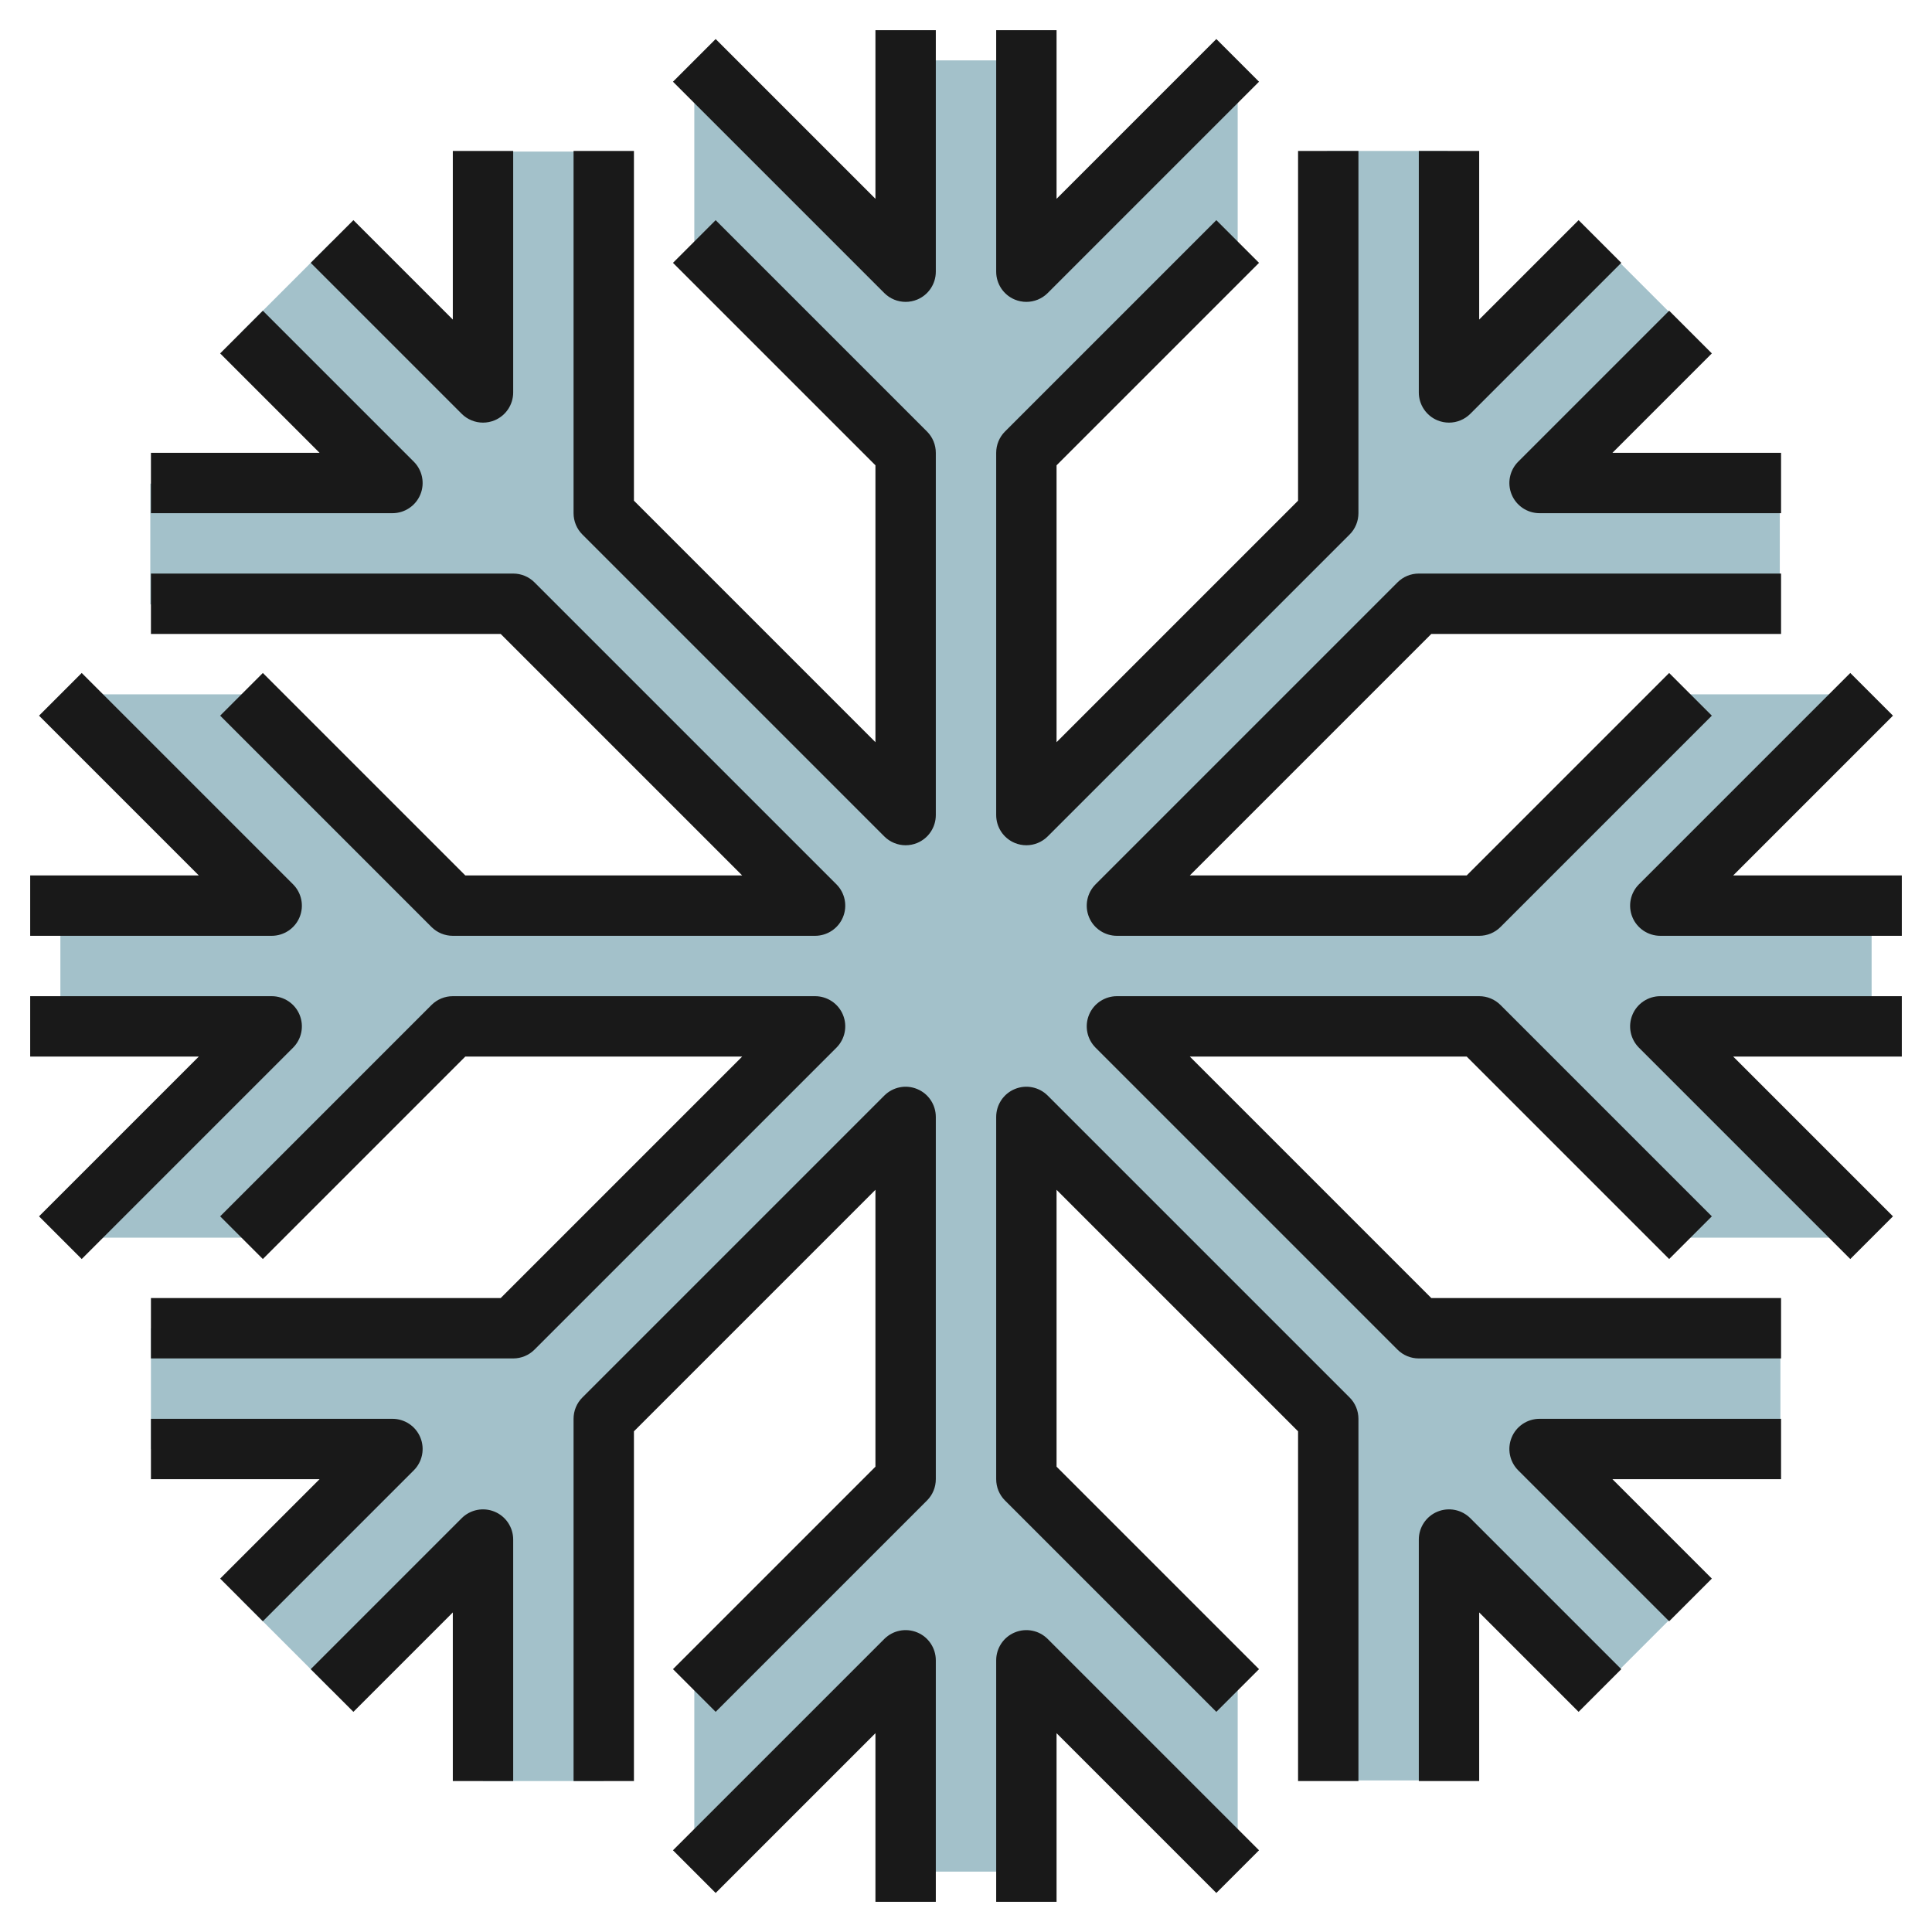
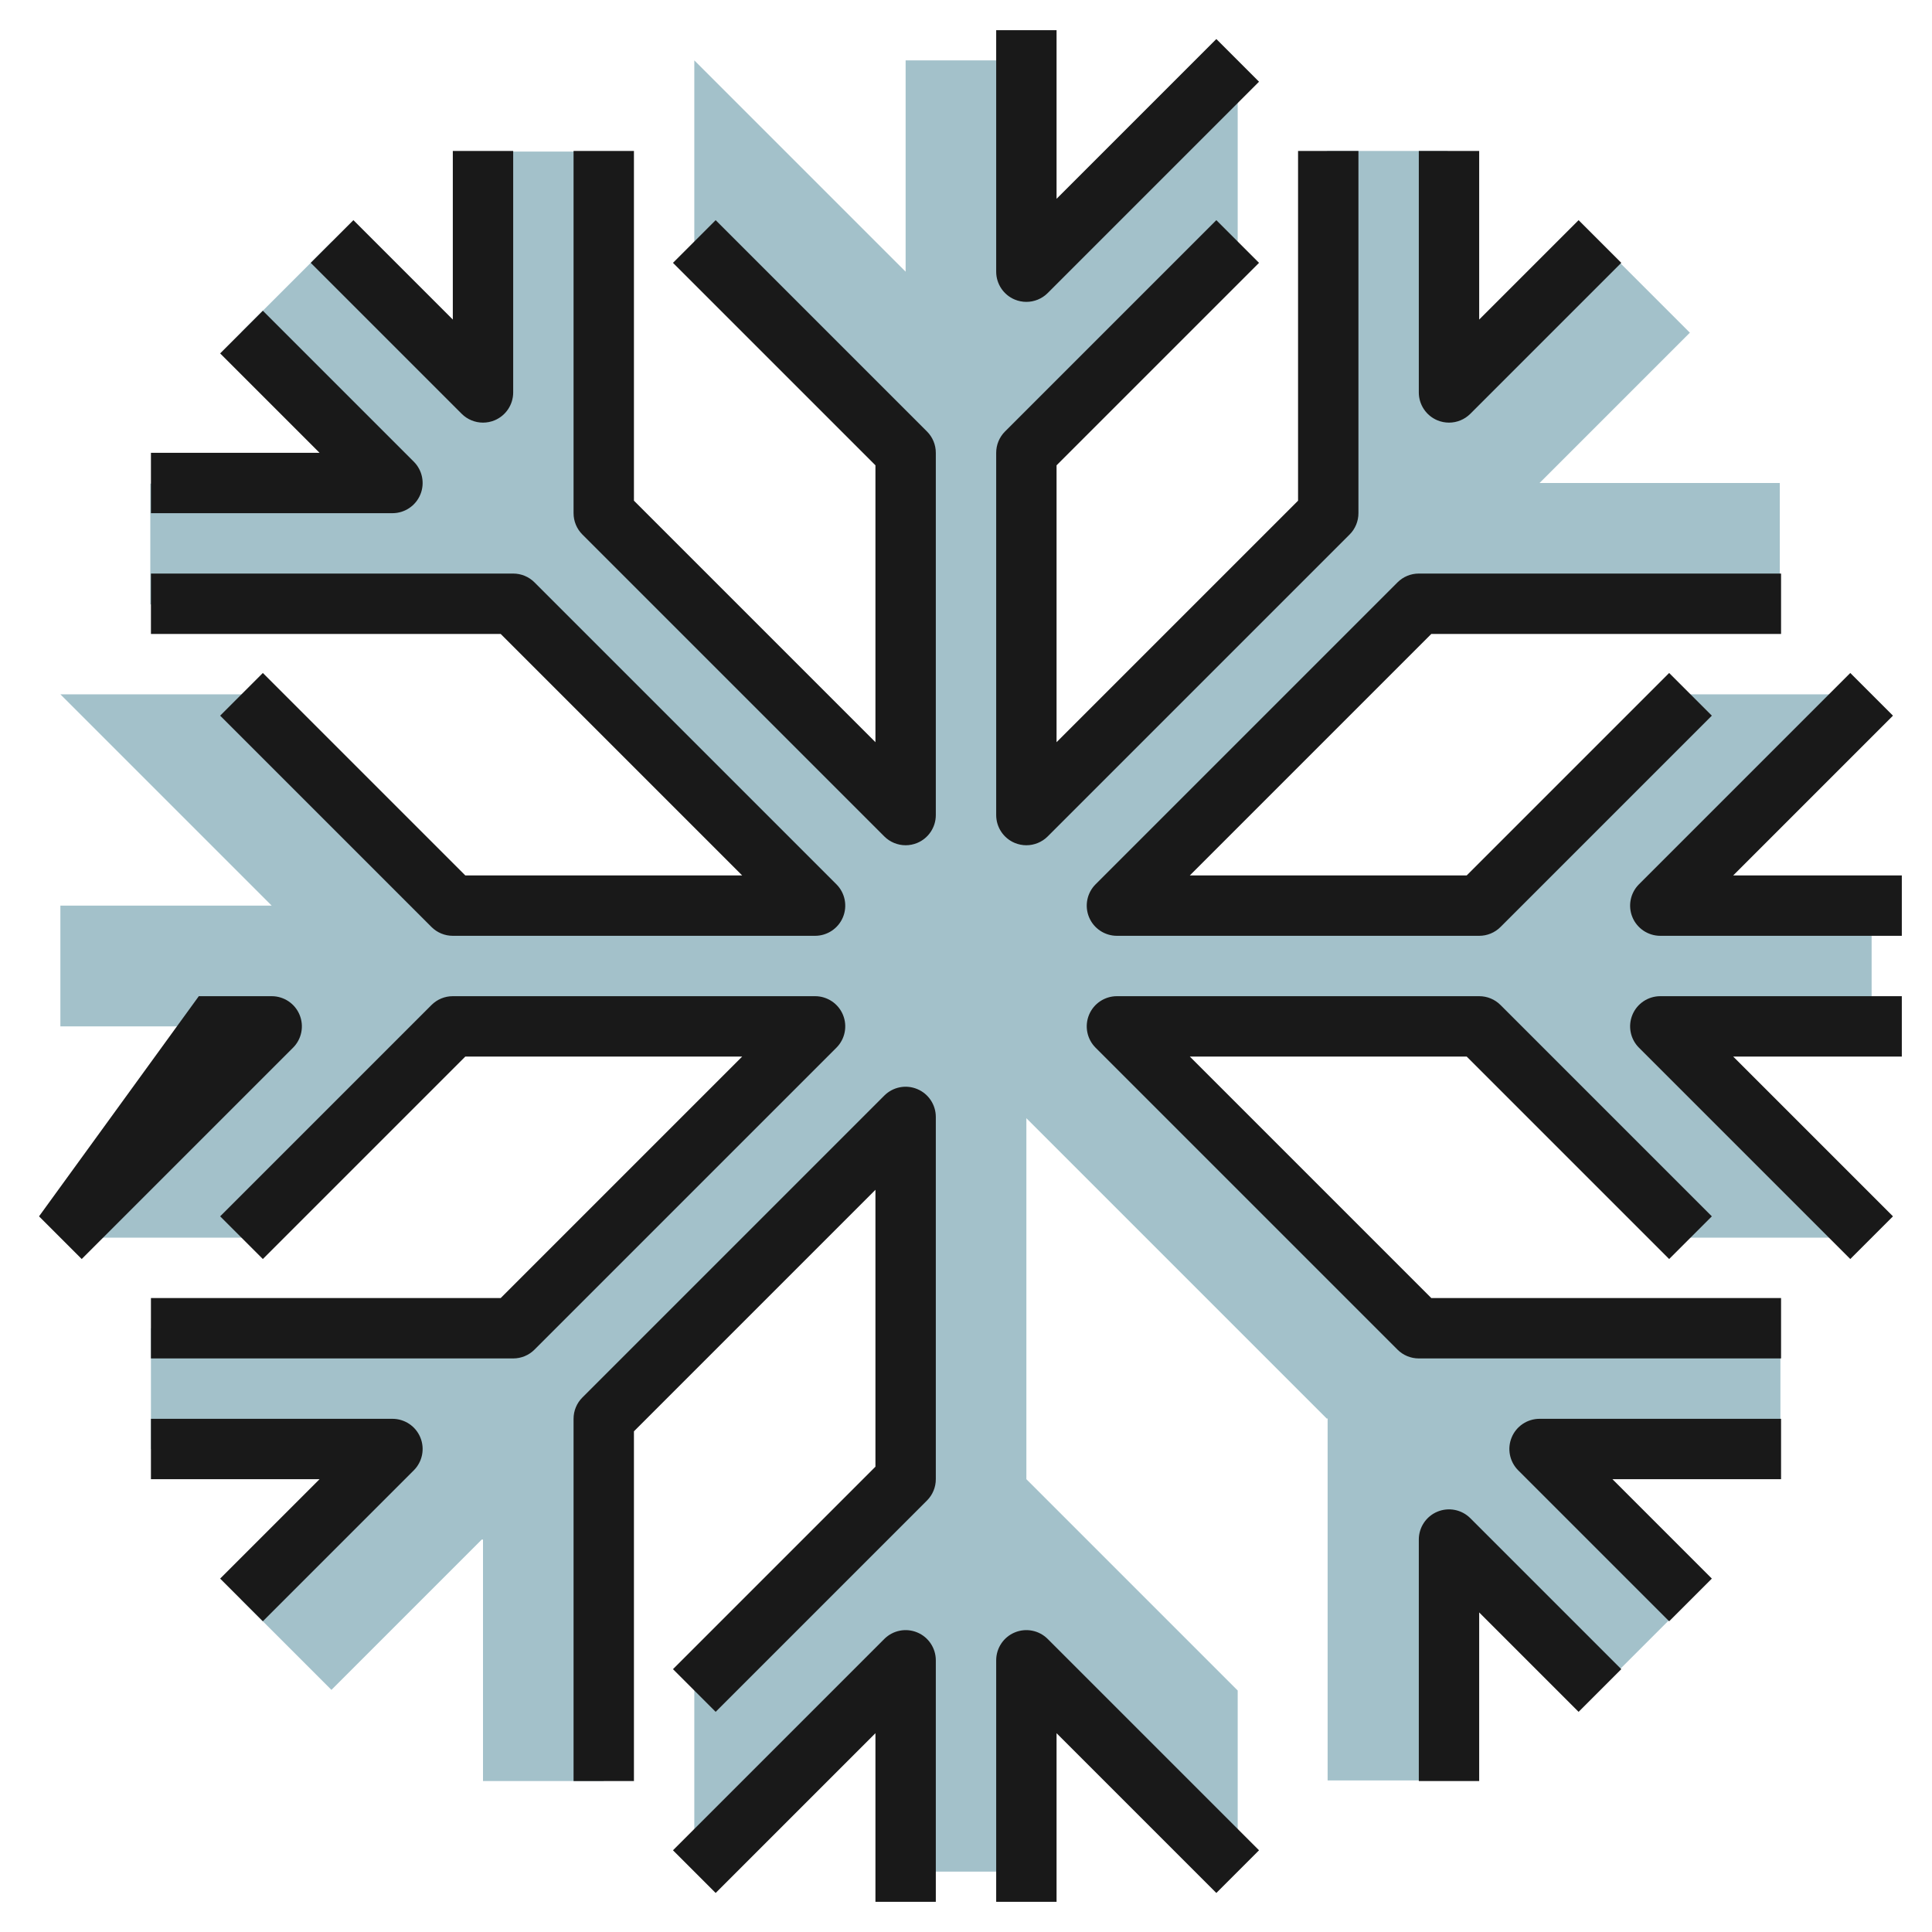
<svg xmlns="http://www.w3.org/2000/svg" id="Layer_3" enable-background="new 0 0 64 64" height="512" viewBox="0 0 64 64" width="512">
  <g>
    <path d="m20 59v-12l-.021-.021 10-10h.021v12.021l-7 7v6l7-7v7h4v-7l7 7v-6l-7-7v-11.979h-.021l9.979 9.979.021-.021v12h4v-8 .042l4.979 4.979 3-3-4.979-4.979v-.042h8v-4h-12l-.021.021-9.979-9.979v-.021h12.021l7 7h6l-7-7h7v-4h-7l7-7h-6l-7 7h-12l9.979-9.979-.021-.021h12v-4h-8 .042l4.979-4.979-3-3-4.979 4.979h-.042v-8h-4v12l.021.021-9.979 9.979v-12l7-7v-6l-7 7v-7h-4v7l-7-7v6l7 7v12l-10-10-.021.021v-12h-4v8-.042l-4.979-4.979-3 3 4.979 4.979v.042h-8v4h12l.021-.021 10 10h-12l-7-7h-6l7 7h-7v4h7l-7 7h6l7-7 11.979-.021-10 10 .021.021h-12v4h8-.042l-4.979 4.979 3 3 4.979-4.979h.042v8z" fill="#a3c1ca" />
    <g fill="#191919">
-       <path d="m31 1h-2v5.586l-5.293-5.293-1.414 1.414 7 7c.191.191.447.293.707.293.129 0 .259-.025.383-.076.374-.155.617-.52.617-.924z" />
      <path d="m31 15c0-.265-.105-.52-.293-.707l-7-7-1.414 1.414 6.707 6.707v9.172l-8-8v-11.586h-2v12c0 .265.105.52.293.707l10 10c.191.191.447.293.707.293.129 0 .259-.025.383-.076.374-.155.617-.52.617-.924z" />
      <path d="m16 14c.129 0 .259-.025.383-.076.374-.155.617-.52.617-.924v-8h-2v5.586l-3.293-3.293-1.414 1.414 5 5c.191.191.447.293.707.293z" />
      <path d="m5 17h8c.404 0 .77-.244.924-.617.155-.374.069-.804-.217-1.09l-5-5-1.414 1.414 3.293 3.293h-5.586z" />
      <path d="m8.707 22.293-1.414 1.414 7 7c.187.188.441.293.707.293h12c.404 0 .77-.244.924-.617.155-.374.069-.804-.217-1.09l-10-10c-.187-.188-.441-.293-.707-.293h-12v2h11.586l8 8h-9.172z" />
-       <path d="m9.924 30.383c.155-.374.069-.804-.217-1.09l-7-7-1.414 1.414 5.293 5.293h-5.586v2h8c.404 0 .77-.244.924-.617z" />
      <path d="m33 1v8c0 .404.243.769.617.924.124.051.254.076.383.076.26 0 .516-.102.707-.293l7-7-1.414-1.414-5.293 5.293v-5.586z" />
      <path d="m33 27c0 .404.243.769.617.924.124.051.254.076.383.076.26 0 .516-.102.707-.293l10-10c.188-.187.293-.442.293-.707v-12h-2v11.586l-8 8v-9.172l6.707-6.707-1.414-1.414-7 7c-.188.187-.293.442-.293.707z" />
      <path d="m47 5v8c0 .404.243.769.617.924.124.051.254.076.383.076.26 0 .516-.102.707-.293l5-5-1.414-1.414-3.293 3.293v-5.586z" />
-       <path d="m59 15h-5.586l3.293-3.293-1.414-1.414-5 5c-.286.286-.372.716-.217 1.09.154.373.52.617.924.617h8z" />
      <path d="m59 21v-2h-12c-.266 0-.52.105-.707.293l-10 10c-.286.286-.372.716-.217 1.09.154.373.52.617.924.617h12c.266 0 .52-.105.707-.293l7-7-1.414-1.414-6.707 6.707h-9.172l8-8z" />
      <path d="m62.707 23.707-1.414-1.414-7 7c-.286.286-.372.716-.217 1.09.154.373.52.617.924.617h8v-2h-5.586z" />
      <path d="m33 63h2v-5.586l5.293 5.293 1.414-1.414-7-7c-.286-.286-.716-.372-1.09-.217-.374.154-.617.52-.617.924z" />
-       <path d="m33 49c0 .266.105.52.293.707l7 7 1.414-1.414-6.707-6.707v-9.172l8 8v11.586h2v-12c0-.266-.105-.52-.293-.707l-10-10c-.286-.286-.716-.373-1.09-.217-.374.154-.617.52-.617.924z" />
      <path d="m52.293 56.707 1.414-1.414-5-5c-.286-.286-.715-.372-1.09-.217-.374.154-.617.52-.617.924v8h2v-5.586z" />
      <path d="m59 47h-8c-.404 0-.77.243-.924.617-.155.374-.069.804.217 1.09l5 5 1.414-1.414-3.293-3.293h5.586z" />
      <path d="m55.293 41.707 1.414-1.414-7-7c-.187-.188-.441-.293-.707-.293h-12c-.404 0-.77.243-.924.617-.155.374-.069.804.217 1.09l10 10c.187.188.441.293.707.293h12v-2h-11.586l-8-8h9.172z" />
      <path d="m54.076 33.617c-.155.374-.069.804.217 1.09l7 7 1.414-1.414-5.293-5.293h5.586v-2h-8c-.404 0-.77.243-.924.617z" />
      <path d="m31 63v-8c0-.404-.243-.77-.617-.924-.374-.155-.804-.069-1.09.217l-7 7 1.414 1.414 5.293-5.293v5.586z" />
      <path d="m31 37c0-.404-.243-.77-.617-.924-.374-.156-.804-.069-1.09.217l-10 10c-.188.187-.293.441-.293.707v12h2v-11.586l8-8v9.172l-6.707 6.707 1.414 1.414 7-7c.188-.187.293-.441.293-.707z" />
-       <path d="m17 59v-8c0-.404-.243-.77-.617-.924-.374-.155-.804-.069-1.09.217l-5 5 1.414 1.414 3.293-3.293v5.586z" />
      <path d="m8.707 53.707 5-5c.286-.286.372-.716.217-1.09-.154-.374-.52-.617-.924-.617h-8v2h5.586l-3.293 3.293z" />
      <path d="m17.707 44.707 10-10c.286-.286.372-.716.217-1.09-.154-.374-.52-.617-.924-.617h-12c-.266 0-.52.105-.707.293l-7 7 1.414 1.414 6.707-6.707h9.172l-8 8h-11.586v2h12c.266 0 .52-.105.707-.293z" />
-       <path d="m1.293 40.293 1.414 1.414 7-7c.286-.286.372-.716.217-1.09-.154-.374-.52-.617-.924-.617h-8v2h5.586z" />
+       <path d="m1.293 40.293 1.414 1.414 7-7c.286-.286.372-.716.217-1.09-.154-.374-.52-.617-.924-.617h-8h5.586z" />
    </g>
  </g>
</svg>